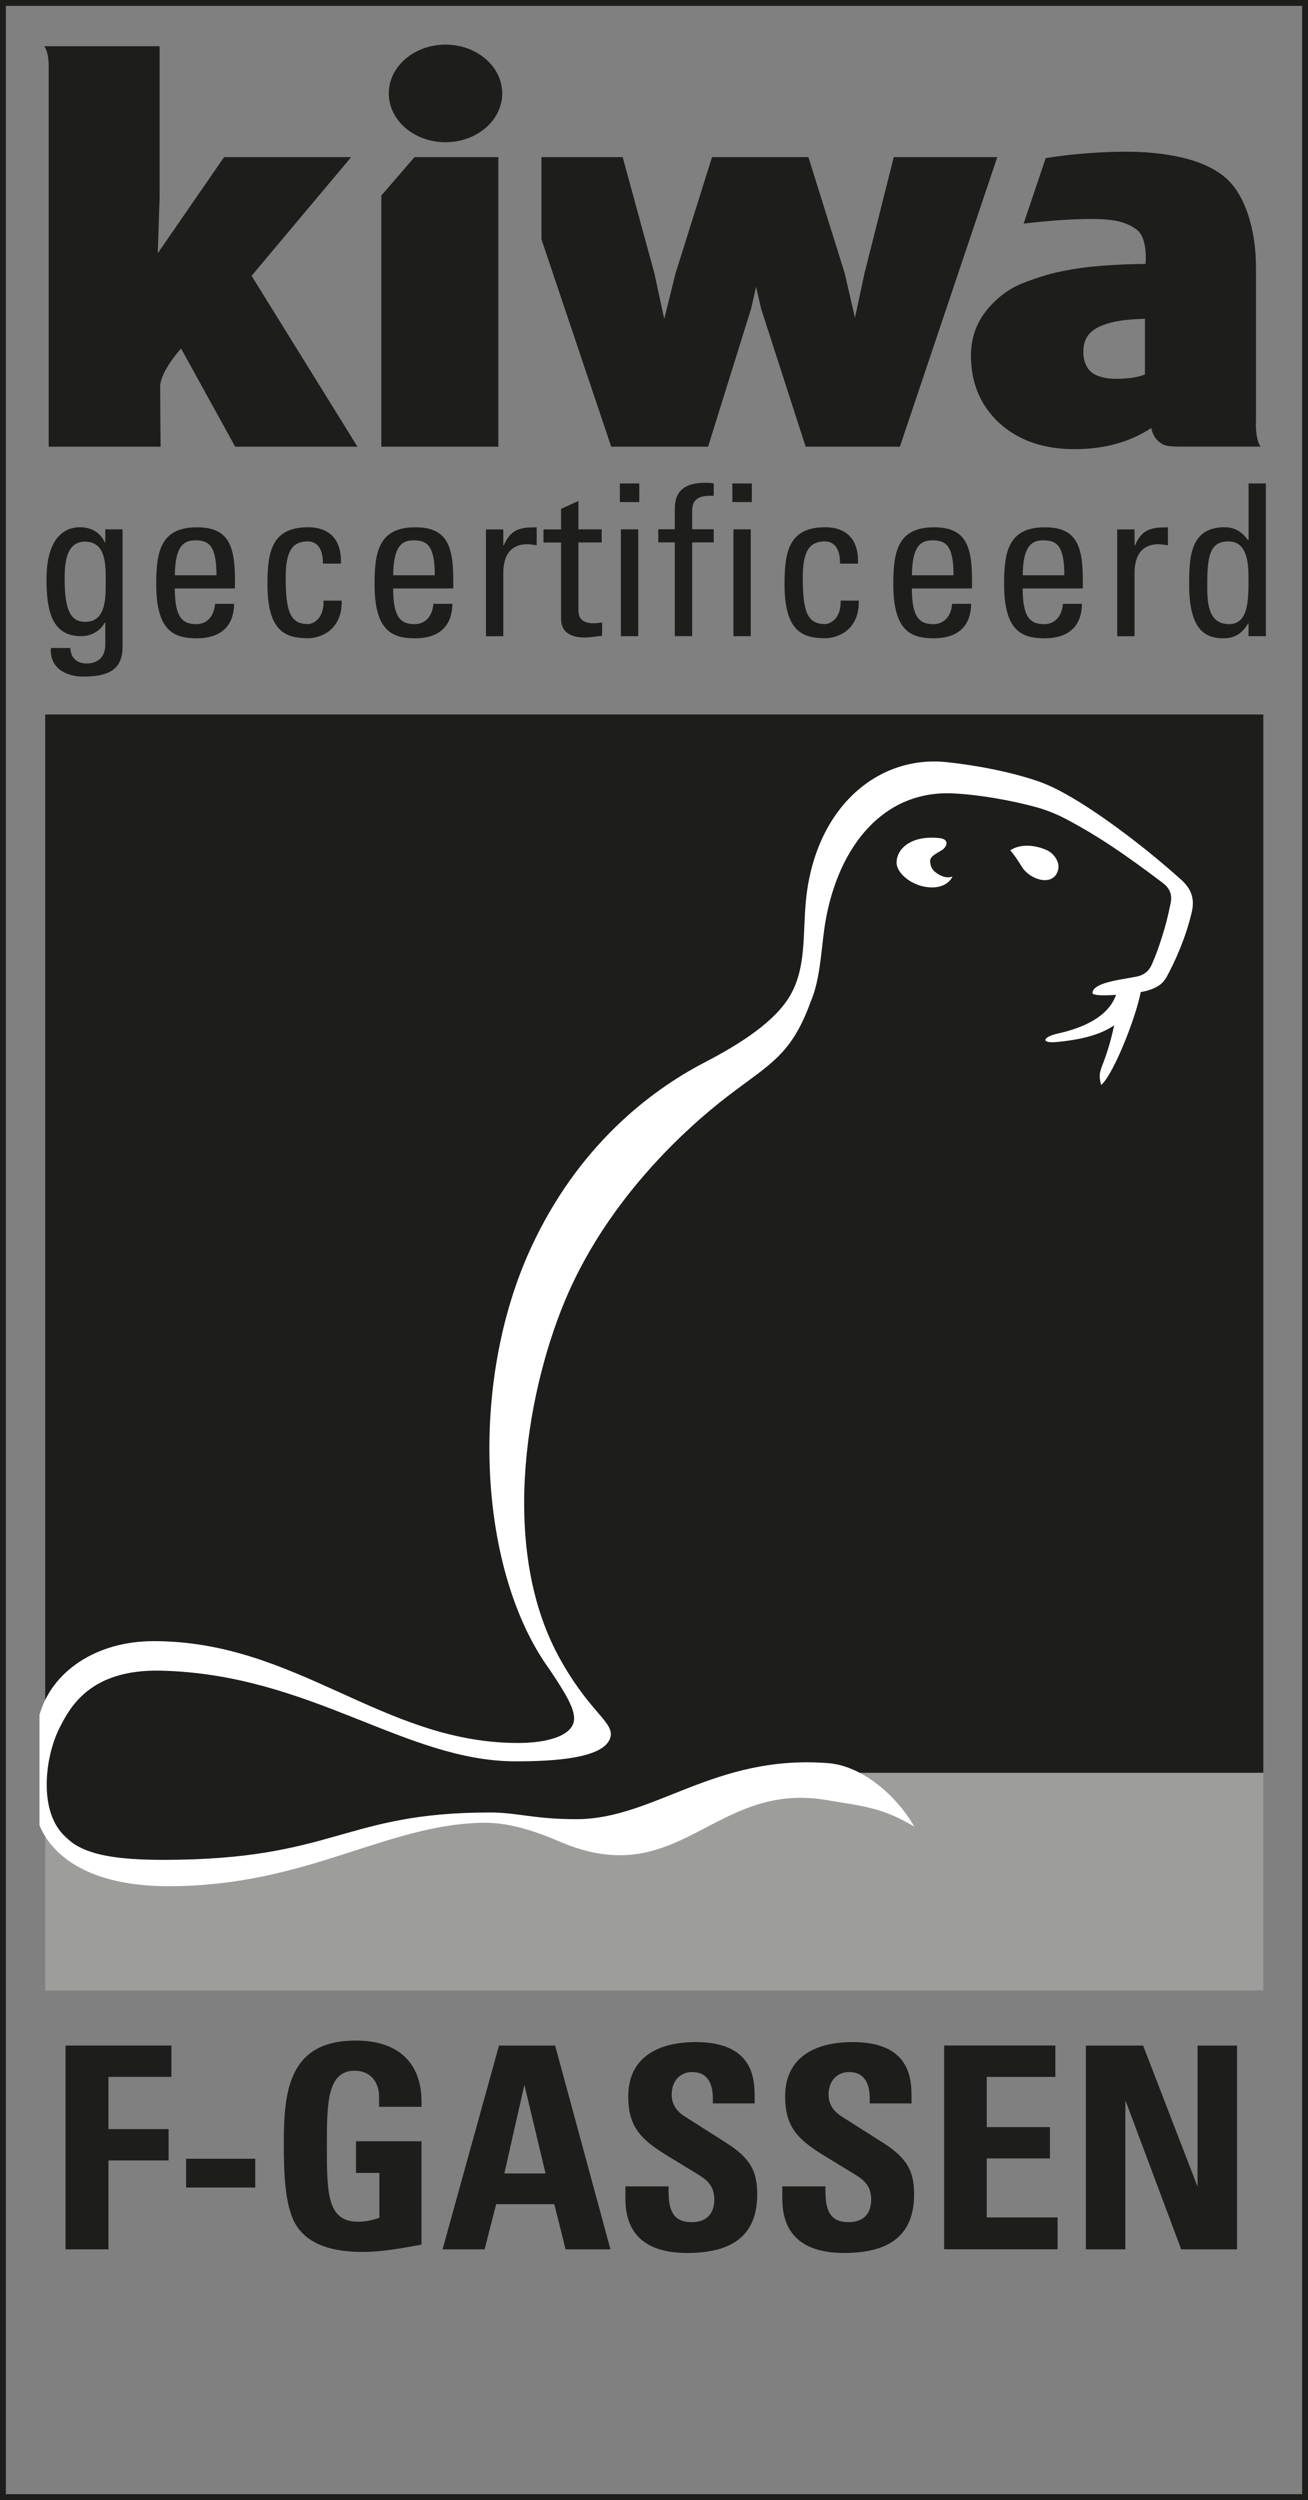
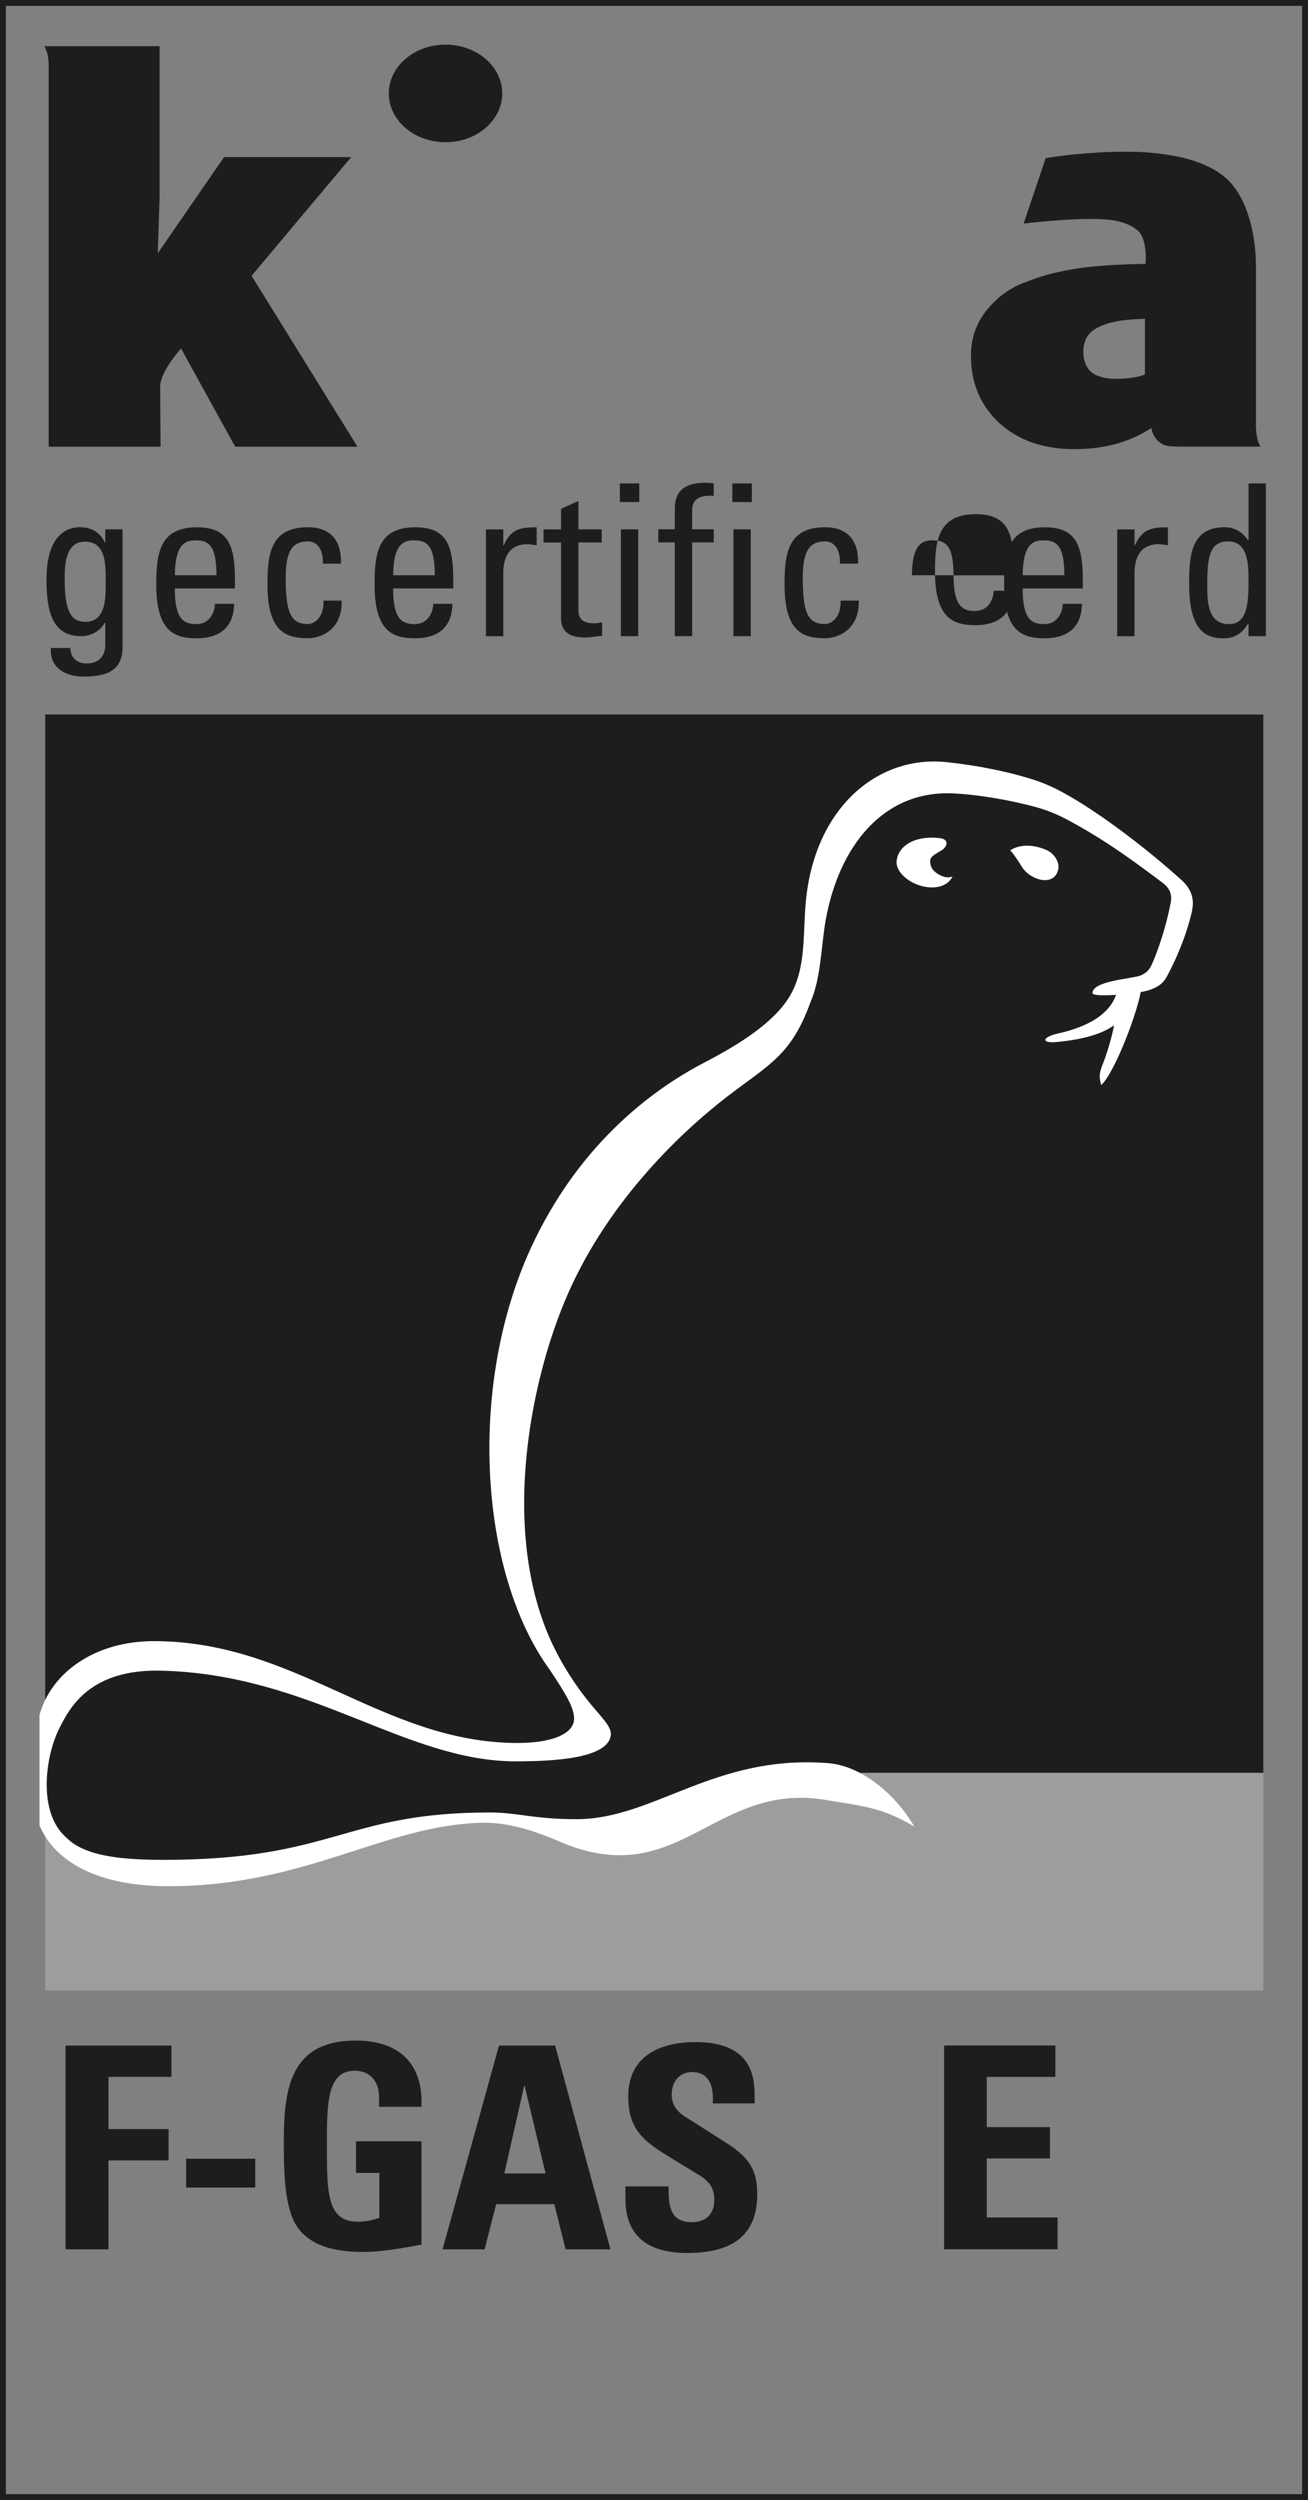
<svg xmlns="http://www.w3.org/2000/svg" id="a" viewBox="0 0 222.52 425.2">
  <rect x="0" y="0" width="222.52" height="425.2" fill="#808080" stroke="none" />
  <defs>
    <style>.d{fill:#fff;}.e{fill:#9d9d9c;}.f{clip-path:url(#b);}.g{clip-path:url(#c);}.h{fill:none;}.i{fill:#1d1d1b;}</style>
    <clipPath id="b">
      <rect class="h" x="6.7" y="7.59" width="208.65" height="330.94" />
    </clipPath>
    <clipPath id="c">
      <rect class="h" width="222.52" height="425.2" />
    </clipPath>
  </defs>
  <path class="i" d="M59.75,26.72h-21.63l-11.28,16.35,.31-9.38V7.86H7.51s.77,.82,.77,3.32V75.97H27.32s-.07-6.99-.07-10.22c0-2.57,3.55-6.48,3.55-6.48l9.21,16.7h20.8l-18.01-29.06,16.94-20.19h0Z" />
-   <polygon class="i" points="152.05 26.72 147.06 46.53 145.45 54.05 143.69 46.43 137.53 26.72 121.13 26.72 114.91 46.54 113 54.25 111.32 46.46 105.93 26.72 92.11 26.72 92.11 40.69 103.98 75.97 120.46 75.97 127.79 52.46 128.63 48.77 129.48 52.5 137.06 75.97 153.09 75.97 169.66 26.72 152.05 26.72 152.05 26.72 152.05 26.72" />
  <path class="i" d="M213.67,71.97v-26.5c0-6.6-1.94-12.7-5.48-15.49-1.87-1.49-4.37-2.58-7.31-3.23-2.84-.63-5.93-.95-9.12-.95-6.59,0-12.02,.79-13.86,1.09l-3.76,11.14c1.58-.19,7-.79,11.37-.79,3.69,0,5.92,.37,7.87,1.82,1.95,1.45,1.5,5.83,1.5,5.83-3.44,.03-6.59,.2-9.37,.49-1.83,.19-3.67,.49-5.46,.88-1.81,.39-3.85,1.04-6.07,1.91-2.34,.92-4.41,2.48-6.14,4.61-1.76,2.17-2.66,4.77-2.66,7.73,0,4.61,1.61,8.45,4.8,11.42,3.24,2.96,7.53,4.46,12.77,4.46s9.45-1.21,13.11-3.59c.27,1.35,.89,2.12,1.87,2.73,.77,.45,2.09,.43,4.26,.43h12.49s-.83-.76-.83-4m-18.86-8.34c0,.07-.36,.2-.56,.26-1.71,.55-3.74,.55-4.58,.55s-2.62-.19-3.72-.94c-.53-.36-.89-.8-1.18-1.44-.3-.66-.45-1.34-.45-2.18,0-2.24,.98-3.64,3.21-4.52,1.94-.77,4.13-1.04,7.27-1.13v9.4h0Z" />
-   <polygon class="i" points="64.87 33.26 64.87 65.05 64.87 75.97 72.99 75.97 84.78 75.97 84.78 26.72 70.52 26.72 64.87 33.26 64.87 33.26 64.87 33.26" />
  <path class="i" d="M75.79,7.59c-5.33,0-9.65,3.73-9.65,8.3s4.32,8.3,9.65,8.3,9.65-3.73,9.65-8.3-4.32-8.3-9.65-8.3" />
  <path class="i" d="M14.45,92.12c-3.35,0-3.45,4.03-3.45,6.44,0,5.83,1.33,7.2,3.53,7.2,3.56,0,3.45-4.21,3.45-6.73,0-2.7,.18-6.91-3.53-6.91h0Zm3.45-2.09h2.95v20c0,4.07-2.7,5.04-6.69,5.04-3.02,0-5.76-1.51-5.5-4.86h3.31c.04,1.69,1.15,2.63,2.77,2.63,2.05,0,3.17-1.26,3.17-3.13v-3.78h-.11c-.76,1.44-2.41,2.27-3.99,2.27-4.93,0-5.9-4.25-5.9-9.64,0-8.35,4.21-8.89,5.68-8.89,1.91,0,3.42,.83,4.25,2.59h.07v-2.23h0Z" />
  <path class="i" d="M36.83,97.84c0-5.29-1.48-5.94-3.63-5.94-1.87,0-3.42,.9-3.45,5.94h7.09Zm-7.09,2.23c0,5.07,1.37,6.08,3.67,6.08,2.01,0,3.06-1.62,3.17-3.45h3.24c-.04,4.03-2.52,5.86-6.33,5.86s-6.91-1.15-6.91-9.17c0-5.32,.61-9.71,6.91-9.71,5.18,0,6.48,2.84,6.48,8.85v1.55h-10.22Z" />
  <path class="i" d="M54.93,95.86c.07-2.99-1.4-3.78-2.52-3.78-2.27,0-3.81,1.08-3.81,6.04,0,5.9,.76,8.02,3.81,8.02,.68,0,2.73-.72,2.63-3.99h3.09c.11,5.11-3.71,6.4-5.72,6.4-3.85,0-6.91-1.15-6.91-9.17,0-5.32,.61-9.71,6.91-9.71,3.63,0,5.76,2.12,5.58,6.19h-3.06Z" />
  <path class="i" d="M73.97,97.84c0-5.29-1.48-5.94-3.63-5.94-1.87,0-3.42,.9-3.45,5.94h7.09Zm-7.09,2.23c0,5.07,1.37,6.08,3.67,6.08,2.01,0,3.06-1.62,3.17-3.45h3.24c-.04,4.03-2.52,5.86-6.33,5.86s-6.91-1.15-6.91-9.17c0-5.32,.61-9.71,6.91-9.71,5.18,0,6.48,2.84,6.48,8.85v1.55h-10.22Z" />
  <path class="i" d="M85.62,92.77h.07c1.22-2.77,2.73-3.09,5.61-3.09v3.06c-.25-.04-.54-.07-.79-.11-.25-.04-.5-.07-.79-.07-3.27,0-4.1,2.48-4.1,4.93v10.72h-2.95v-18.17h2.95v2.73h0Z" />
  <path class="i" d="M95.45,90.03v-3.49l2.95-1.33v4.82h3.96v2.23h-3.96v11.12c0,1.15,0,2.63,2.7,2.63,.22,0,.68-.07,1.33-.14v2.27c-.97,.07-1.94,.29-2.91,.29-2.81,0-4.07-1.15-4.07-3.24v-12.92h-2.99v-2.23h2.99Z" />
  <path class="i" d="M108.58,108.2h-2.95v-18.17h2.95v18.17h0Zm-3.13-25.98h3.31v3.17h-3.31v-3.17h0Z" />
  <path class="i" d="M114.8,90.03v-3.53c0-3.67,2.59-4.39,5.22-4.39,.61,0,.97,.04,1.4,.11v2.12c-3.13-.22-3.67,1.12-3.67,2.59v3.09h3.67v2.23h-3.67v15.94h-2.95v-15.94h-2.81v-2.23h2.81Z" />
  <path class="i" d="M127.72,108.2h-2.95v-18.17h2.95v18.17h0Zm-3.13-25.98h3.31v3.17h-3.31v-3.17h0Z" />
  <path class="i" d="M142.9,95.86c.07-2.99-1.4-3.78-2.52-3.78-2.27,0-3.81,1.08-3.81,6.04,0,5.9,.75,8.02,3.81,8.02,.68,0,2.73-.72,2.63-3.99h3.09c.11,5.11-3.71,6.4-5.72,6.4-3.85,0-6.91-1.15-6.91-9.17,0-5.32,.61-9.71,6.91-9.71,3.63,0,5.76,2.12,5.58,6.19h-3.06Z" />
-   <path class="i" d="M162.22,97.84c0-5.29-1.47-5.94-3.63-5.94-1.87,0-3.42,.9-3.45,5.94h7.09Zm-7.09,2.23c0,5.07,1.37,6.08,3.67,6.08,2.01,0,3.06-1.62,3.17-3.45h3.24c-.04,4.03-2.52,5.86-6.33,5.86s-6.91-1.15-6.91-9.17c0-5.32,.61-9.71,6.91-9.71,5.18,0,6.48,2.84,6.48,8.85v1.55h-10.22Z" />
+   <path class="i" d="M162.22,97.84c0-5.29-1.47-5.94-3.63-5.94-1.87,0-3.42,.9-3.45,5.94h7.09Zc0,5.07,1.37,6.08,3.67,6.08,2.01,0,3.06-1.62,3.17-3.45h3.24c-.04,4.03-2.52,5.86-6.33,5.86s-6.91-1.15-6.91-9.17c0-5.32,.61-9.71,6.91-9.71,5.18,0,6.48,2.84,6.48,8.85v1.55h-10.22Z" />
  <path class="i" d="M181.07,97.84c0-5.29-1.47-5.94-3.63-5.94-1.87,0-3.42,.9-3.45,5.94h7.09Zm-7.09,2.23c0,5.07,1.37,6.08,3.67,6.08,2.01,0,3.06-1.62,3.17-3.45h3.24c-.04,4.03-2.52,5.86-6.33,5.86s-6.91-1.15-6.91-9.17c0-5.32,.61-9.71,6.91-9.71,5.18,0,6.48,2.84,6.48,8.85v1.55h-10.22Z" />
  <path class="i" d="M193.01,92.77h.07c1.22-2.77,2.73-3.09,5.61-3.09v3.06c-.25-.04-.54-.07-.79-.11-.25-.04-.5-.07-.79-.07-3.27,0-4.1,2.48-4.1,4.93v10.72h-2.95v-18.17h2.95v2.73h0Z" />
  <path class="i" d="M208.98,92.08c-3.17,0-3.6,2.52-3.6,7.38,0,2.73,0,6.69,3.71,6.69,3.31,0,3.31-4.1,3.31-7.77,0-2.41-.14-6.3-3.42-6.3h0Zm3.42-9.86h2.95v25.98h-2.95v-2.16h-.07c-1.01,1.69-2.27,2.52-4.17,2.52-2.91,0-5.86-1.15-5.86-9.14,0-4.53,.14-9.75,6.01-9.75,1.73,0,2.99,.76,3.99,2.19h.11v-9.64h0Z" />
  <polygon class="e" points="214.92 301.35 7.69 301.35 7.69 338.54 214.92 338.54 214.92 301.35 214.92 301.35 214.92 301.35" />
  <path class="i" d="M7.69,121.52H214.92v179.99h-79.82c-14.7,1.57-23.95,10.51-35.25,9.48-6.41-.58-11.14-2.07-15.8-2.06-20.56,.07-26.22,10.94-56.17,10.94-7.99,0-14.15-4.29-20.19-11.06V121.52h0Z" />
  <g class="f">
    <path class="d" d="M171.87,144.64s.64,.61,1.99,2.81c1.29,2.11,5.15,3.43,6.09,.71,.5-1.41-.59-3.03-1.98-3.62-3.93-1.65-6.1,.09-6.1,.09" />
    <path class="d" d="M6.7,291.72c2.05-7.38,9.58-12.6,19.44-12.6,24.25,0,38.73,17.08,61.53,17.32,6.06,.07,10-1.49,10-4.16,0-1.7-1.2-3.91-4.17-8.33-12.06-16.6-13.94-48.47-3.13-71.81,7.83-16.92,19.84-26.44,29.56-31.48,5.81-3.02,12.06-6.91,14.63-11.59,2.58-4.67,2.02-10.12,2.52-15.63,1.45-15.94,12.12-25.04,23.93-23.82,5.21,.54,10.96,1.68,15.41,3.19,1.98,.67,3.88,1.64,5.75,2.73,5.52,3.2,12.94,8.83,18.74,14.05,1.73,1.55,2.37,3.21,1.84,5.52-1,4.32-2.84,8.4-4.25,10.99-.75,1.38-1.82,1.93-3.34,2.39-1.57,.47-9.15,1.26-9.3,.42-.02-2.08,6.55-2.42,8.12-2.98,1.05-.41,1.64-1.02,2.11-2.22,.98-2.23,2.33-6.29,2.99-9.79,.44-1.63,0-2.79-1.26-3.75-6.73-5.09-11.03-7.96-16.08-10.67-1.66-.89-3.5-1.69-5.49-2.23-4.25-1.16-9.66-2.12-14.09-2.33-11.83-.57-19.45,8.9-21.71,21.65-.75,4.24-.77,9.71-2.55,13.81-3.29,9.06-6.9,10.52-14.04,15.99-7.49,5.73-20.08,17.41-27.2,33.55-6.7,15.16-12.06,42.56-1.61,61.8,4.87,8.95,8.91,10.85,8.87,13.25-.27,4.2-10.25,4.57-16.2,4.57-18.84,0-34.84-14.82-60.33-15.42-12.18-.29-15.54,6.37-17.24,9.69-2.2,4.27-3.49,12.42-.25,17.14,2.58,3.76,7.15,5.35,17.82,5.35,29.24,0,30.66-8.06,55.65-8.06,4.65,0,7.5,1.15,14.76,1.14,13.15-.02,23.4-11.05,42.76-9.53,5.76,.45,11.58,5.43,14.65,10.8-5.55-3.37-9.14-3.52-14.85-4.51-19.32-3.34-25.07,15.84-45.51,7.04-5.96-2.57-9.9-3.27-13.3-3.19-16.48,.42-29.66,10.68-52.9,10.79-12.88,.06-19.78-4.5-22.26-10.34v-18.7h0Z" />
  </g>
  <path class="d" d="M192.57,167.83c-1.47,.1-2.01,.06-2.05,.36-.45,3.4-1,8.08-3.13,13.35-.25,.9-.51,1.3-.06,3,2.23-1.91,6.45-12.83,6.86-16.65,.02-.12-.37-.13-1.63-.05" />
  <path class="d" d="M162.05,149.07s-.97,.51-2.43-.39c-1.06-.66-1.35-1.26-1.38-2.25-.02-.82,1.16-1.31,2.09-1.9,.92-.71,1.09-1.83-.52-1.99-4.3-.49-7.12,1.43-7.28,4.01-.13,2.05,2.92,4.42,6.09,4.38,2.74-.03,3.43-1.87,3.43-1.87" />
  <path class="d" d="M193.43,168.04c-1.11,5.88-5.37,8.43-13.78,9.19-2.57,.23-2.36-.86,.36-1.46,4.6-1.02,9.23-3.16,10.11-7.49,.28-1.37,3.63-1.89,3.32-.24" />
  <g class="g">
    <path class="i" d="M221.52,1V424.2H1V1H221.52Zm1-1H0V425.2H222.52V0h0Z" />
  </g>
  <g>
    <path class="i" d="M29.16,347.9v5.33h-10.71v8.88h10.23v5.33h-10.23v15.12h-7.3v-34.66H29.16Z" />
    <path class="i" d="M43.42,367.15v4.9h-11.76v-4.9h11.76Z" />
    <path class="i" d="M71.69,358.32h-7.2v-1.68c0-2.64-1.58-4.46-4.13-4.46-4.7,0-4.75,5.52-4.75,12.62,0,8.11,0,13.06,5.28,13.06,1.3,0,2.45-.24,3.65-.67v-7.63h-3.98v-5.38h11.14v17.57c-5.04,.96-7.54,1.25-10.03,1.25-6.82,0-10.56-2.21-12-6-1.2-3.17-1.39-7.44-1.39-12.43,0-8.88,.82-17.52,12.24-17.52,7.2,0,11.19,3.75,11.19,10.42v.86Z" />
    <path class="i" d="M94.44,347.9l9.41,34.66h-7.63l-1.92-7.68h-9.89l-1.97,7.68h-7.15l9.6-34.66h9.55Zm-8.64,21.75h7.01l-3.6-15.07-3.41,15.07Z" />
    <path class="i" d="M128.38,357.74h-7.11v-.82c0-2.98-1.2-4.51-3.5-4.51-2.11,0-3.5,1.54-3.5,3.84,0,1.44,.67,2.74,2.21,3.7l7.01,4.46c4.27,2.69,5.33,4.99,5.33,8.79,0,6.67-3.84,9.98-11.91,9.98-8.5,0-10.51-4.66-10.51-9.17v-2.16h7.34v.91c0,3.46,1.01,5.18,3.94,5.18,2.45,0,3.84-1.39,3.84-3.84,0-2.83-1.82-3.7-3.79-4.9l-4.32-2.64c-4.46-2.74-6.53-4.9-6.53-10.03,0-6.38,4.75-9.22,11.47-9.22,9.65,0,10.03,6.05,10.03,9.22v1.2Z" />
-     <path class="i" d="M155.07,357.74h-7.11v-.82c0-2.98-1.2-4.51-3.5-4.51-2.11,0-3.5,1.54-3.5,3.84,0,1.44,.67,2.74,2.21,3.7l7.01,4.46c4.27,2.69,5.33,4.99,5.33,8.79,0,6.67-3.84,9.98-11.91,9.98-8.5,0-10.51-4.66-10.51-9.17v-2.16h7.34v.91c0,3.46,1.01,5.18,3.94,5.18,2.45,0,3.84-1.39,3.84-3.84,0-2.83-1.82-3.7-3.79-4.9l-4.32-2.64c-4.46-2.74-6.53-4.9-6.53-10.03,0-6.38,4.75-9.22,11.47-9.22,9.65,0,10.03,6.05,10.03,9.22v1.2Z" />
    <path class="i" d="M179.54,347.9v5.33h-11.67v8.54h10.75v5.33h-10.75v10.03h12.05v5.42h-19.3v-34.66h18.91Z" />
-     <path class="i" d="M194.47,347.9l9.26,24v-24h6.72v34.66h-9.5l-9.5-25.35v25.35h-6.72v-34.66h9.75Z" />
  </g>
</svg>